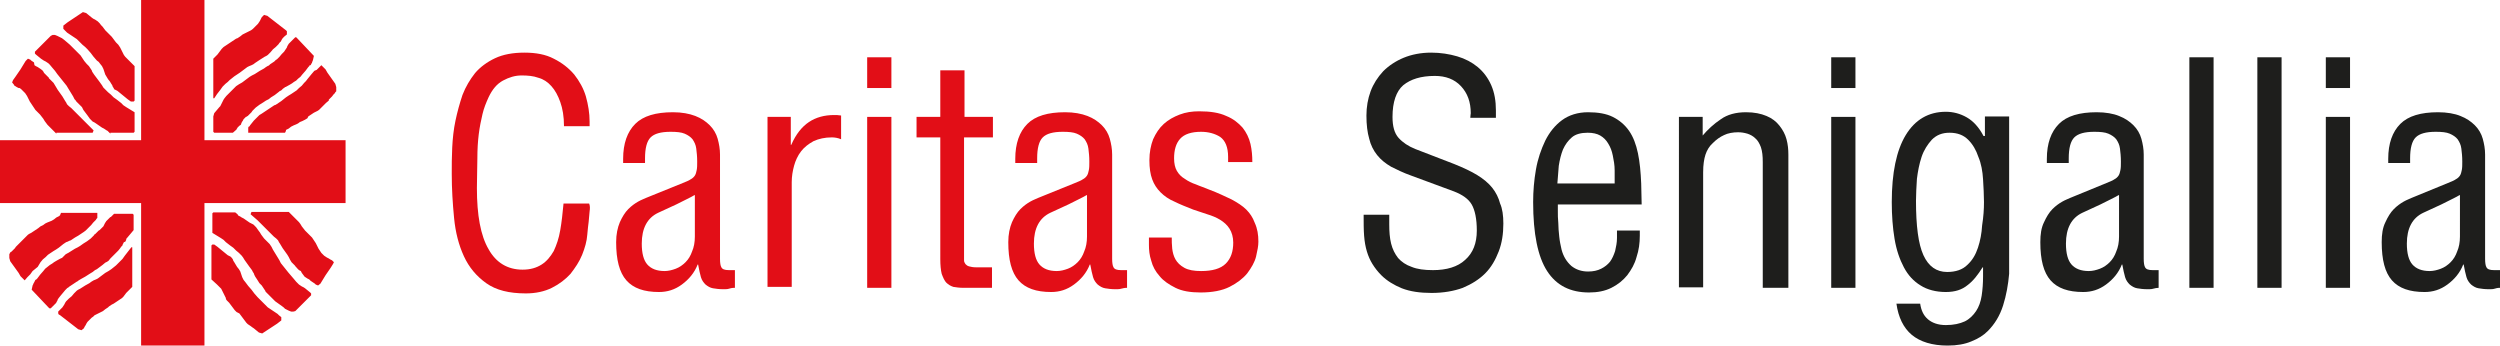
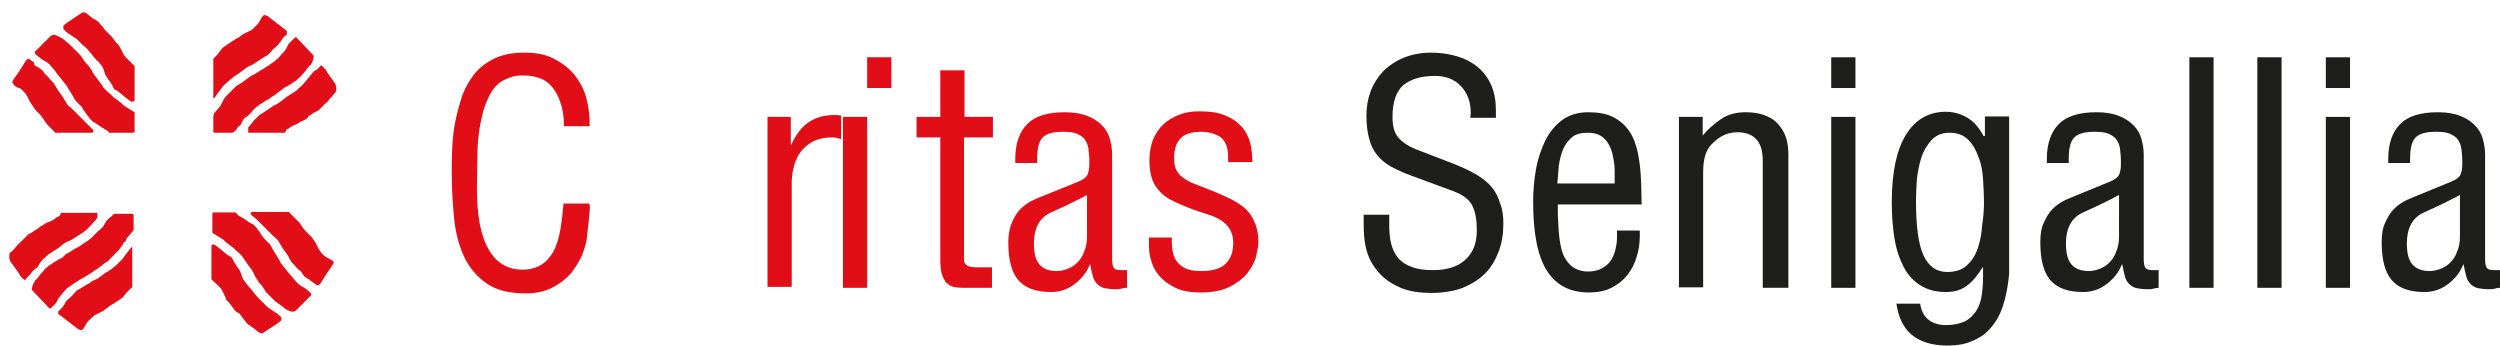
<svg xmlns="http://www.w3.org/2000/svg" version="1.1" id="Livello_1" x="0px" y="0px" viewBox="0 0 536.8 74.2" style="enable-background:new 0 0 536.8 74.2;" xml:space="preserve">
  <style type="text/css">
	.st0{fill-rule:evenodd;clip-rule:evenodd;fill:#E20E17;}
	.st1{fill:#E20E17;}
	.st2{fill:#1E1E1C;}
</style>
  <g>
-     <polygon class="st0" points="30.3,74.2 30.3,43.6 0,43.6 0,30.1 30.3,30.1 30.3,0 43.9,0 43.9,30.1 74.2,30.1 74.2,43.6 43.9,43.6    43.9,74.2  " />
    <path class="st0" d="M56.3,71.6l-0.7-0.2l-1.1-0.9l-0.3-0.2L53.8,70l-0.3-0.2l-0.3-0.2l-0.3-0.3l-0.3-0.4l-0.3-0.4l-0.3-0.4   l-0.3-0.4l-0.3-0.4L50.8,67l-0.2-0.2l-0.2-0.2l-0.3-0.4l-0.3-0.4l-0.3-0.4l-0.3-0.4l-0.5-0.5l-0.2-0.3L48.5,64l-0.2-0.4l-0.2-0.4   l-0.2-0.4l-0.2-0.4l-0.2-0.4l-0.3-0.3l-0.3-0.3l-0.3-0.3L45.4,60l0-7.3l0.2-0.2H46l0.7,0.5l2.2,1.8l0.2,0.1l0.2,0.1l0.2,0.1   l0.1,0.1l0.1,0.1l0.1,0.1l0.2,0.3l0.1,0.3l0.2,0.3l0.3,0.5l0.3,0.5l0.4,0.5l0.3,0.5l0.1,0.3l0.1,0.3l0.1,0.3l0.1,0.3l0.3,0.6   l0.4,0.5l0.3,0.4l0.3,0.4l0.7,0.8l0.6,0.8l0.7,0.8l0.5,0.5l0.6,0.6l0.5,0.5l0.3,0.3l0.3,0.3l0.3,0.2l0.3,0.2l0.6,0.4l0.6,0.4   l0.3,0.2l0.3,0.3l0.5,0.4v0.7l-0.9,0.7L56.3,71.6z M17.5,70.9l-0.7-0.2l-4-3.1l-0.1,0l-0.1-0.1l-0.1-0.2l0-0.1v-0.1V67l0-0.1   l0.5-0.5l0.2-0.2l0.2-0.2l0.2-0.3l0.2-0.3l0.2-0.4l0.2-0.3l0.3-0.3l0.3-0.3l0.6-0.5l0.5-0.6l0.3-0.3l0.3-0.3l0.3-0.2l0.4-0.2   l1.1-0.7l0.9-0.5l0.4-0.3l0.5-0.3l0.5-0.2l0.2-0.1l0.2-0.1l0.4-0.3l0.4-0.3l0.8-0.6l0.7-0.4l0.3-0.2l0.3-0.2l0.5-0.4l0.5-0.4   l0.4-0.4l0.4-0.4l0.3-0.3l0.3-0.3l0.5-0.7l0.7-0.9l0.7-0.9h0.2v8.5l-0.9,0.9l-0.4,0.4l-0.3,0.4l-0.3,0.4l-0.2,0.2L26.2,64l-0.3,0.2   l-0.3,0.2L25,64.8l-0.6,0.4L24,65.4l-0.3,0.2l-0.3,0.2L23.2,66l-0.3,0.2l-0.3,0.2l-0.5,0.4l-0.6,0.3l-0.4,0.2l-0.4,0.2l-0.4,0.2   L20,68l-0.3,0.2l-0.3,0.3l-0.3,0.3l-0.3,0.3l-0.2,0.3l-0.2,0.4l-0.2,0.3l-0.1,0.2L18,70.5L17.5,70.9z M62.5,66.9l-0.5-0.2l-0.4-0.2   l-0.4-0.2L60.9,66l-0.4-0.3l-0.7-0.5l-0.7-0.5l-0.4-0.4l-0.4-0.4l-0.8-0.8l-0.3-0.3l-0.2-0.2L57,62.5l-0.2-0.3l-0.2-0.3l-0.2-0.3   l-0.2-0.3l-0.5-0.5L55.2,60L55,59.7l-0.2-0.3L54.6,59l-0.1-0.3l-0.2-0.3L54.1,58l-0.3-0.4l-0.3-0.4L53,56.5l-0.5-0.7l-0.3-0.5   l-0.3-0.4l-0.3-0.3l-0.3-0.3l-0.6-0.5l-0.6-0.6l-0.7-0.5L48.5,52L48,51.5l-0.3-0.2l-0.3-0.2L45.6,50v-4.2l0.2-0.2h4.7L51,46   l0.1,0.2l0.1,0.1l0.4,0.2l0.3,0.2l0.4,0.2l1.3,0.9L54,48l0.2,0.1l0.2,0.1l0.3,0.3l0.3,0.3l0.5,0.7l0.3,0.4l0.3,0.5l0.3,0.4l0.3,0.4   l0.3,0.3l0.3,0.3l0.3,0.3l0.3,0.3l0.2,0.3l0.2,0.3l0.3,0.6l1.1,1.8l0.3,0.5l0.3,0.6l0.4,0.5l0.4,0.5l0.8,1l0.6,0.7l0.6,0.7l0.5,0.6   l0.3,0.3l0.3,0.3l0.3,0.2l0.3,0.2l0.4,0.2l0.3,0.2l1.1,0.9l0.2,0.2v0.4l-3.4,3.4L63,66.9H62.5z M10.6,66.2L10.4,66l-3.6-3.8L7,61.3   l0.2-0.4l0-0.1l0.1-0.1l0.1-0.2l0.1-0.2l0.1-0.2L7.8,60l0.1-0.1l0.1-0.1l0.3-0.4L8.6,59l0.7-0.8l0.4-0.5l0.5-0.4l0.5-0.4l0.5-0.3   l0.4-0.3l0.5-0.3l0.9-0.5l0,0l0.1,0l0.1-0.1l0.1,0l0.2-0.2l0.2-0.2l0.2-0.2l0.2-0.2l0.2-0.1l0.1-0.1l0.1,0l0.8-0.5l0.8-0.5l0.6-0.3   l0.5-0.3l0.7-0.5l0.8-0.5l0.4-0.3l0.4-0.3l0.3-0.3l0.3-0.3l0.1-0.1l0-0.1l0.2-0.1l0.2-0.2l0.2-0.2l0.2-0.2l0.2-0.2l0.2-0.1l0.1-0.1   l0,0l0.3-0.3l0.2-0.2l0.2-0.2l0.1-0.2l0.1-0.2l0.1-0.2l0.1-0.2l0,0l0.1-0.1l0.1-0.2l0.2-0.2l0.2-0.2l0.2-0.2l0.2-0.2l0.1-0.1l0.1,0   l0,0l0.7-0.7h4l0.2,0.2v3.3L28.2,50l-1.1,1.3l0,0.1l0,0.1l-0.1,0.2l-0.1,0.2L26.6,52l-0.1,0.2l-0.1,0.2l-0.1,0.2l0,0.1l0,0L26,53   l-0.2,0.3l-0.4,0.5l-0.5,0.5l-0.8,0.8l-0.4,0.4L23.3,56L23,56.2l-0.4,0.2L22,56.9l-0.8,0.6l-0.4,0.3L20.4,58l-0.5,0.4l-0.5,0.3   l-1.1,0.7l-0.9,0.5l-0.5,0.3l-0.4,0.3l-0.1,0l-0.1,0.1L16,60.8L15.7,61l-0.3,0.2l-0.3,0.2l-0.3,0.2l-0.1,0.1l-0.1,0.1l-0.1,0l0,0   l-0.3,0.3L14,62.3l-0.5,0.6L13,63.5L12.6,64l-0.2,0.3l-0.1,0.3l-0.2,0.3L12.1,65l-0.1,0.1l-1.1,1.1H10.6z M68.3,61.3l-0.5-0.2   L67.7,61l-0.1-0.1l-0.3-0.2L67,60.5l-0.3-0.2L66.4,60l-0.4-0.2l-0.3-0.2l-0.3-0.2L65.1,59l-0.3-0.4l0,0l0,0l-0.1-0.2l-0.1-0.2   L64.2,58l-0.2-0.2l-0.2-0.2l-0.1-0.1l0-0.1l-0.1,0L63.3,57L63,56.7l-0.4-0.4l-0.3-0.5L62,55.2l-0.3-0.5L61.2,54l-0.5-0.7l-0.3-0.5   l-0.3-0.5l-0.2-0.3l-0.1-0.2l-0.1-0.2l-0.2-0.2l-0.2-0.2l-0.5-0.4l-1.3-1.3l-1.1-1.1l-1.1-1.1L53.8,46l0.2-0.5h8l0.5,0.5l1.1,1.1   l0.3,0.3l0.3,0.3l0.3,0.4l0.3,0.5l0.7,0.9l0.5,0.5l0.5,0.5l0.5,0.5l0.4,0.6l0.2,0.3l0.2,0.3l0.3,0.6l0.3,0.6l0.2,0.3l0.2,0.3   l0.2,0.3l0.3,0.3l0.3,0.3l0.3,0.2l0.3,0.2l0.4,0.2l0.3,0.2l0.2,0.1l0.2,0.1l0.4,0.4l-0.2,0.4L71,57.5l-1.1,1.6l-1.1,1.8L68.3,61.3z    M5.3,60.2l-0.9-0.9l-0.4-0.7l-1.8-2.5l-0.2-0.7l0-0.1l0-0.2l0-0.2l0-0.2L2,54.8L2,54.6l0.1-0.2l0.1-0.2L2.5,54l0.3-0.3l0.3-0.3   l0.1-0.1L3.4,53l0.1-0.1l0.1-0.1l0.1-0.1l0,0l0.5-0.5l0.5-0.5l0.5-0.5l0.5-0.5L6,50.4l0.3-0.2L6.7,50L7,49.8l0.3-0.2l0.3-0.2   l0.3-0.2l0.3-0.2l0.5-0.4l0.6-0.3L9.7,48l0.4-0.2l0.5-0.2l0.5-0.2l0.5-0.3l0.5-0.4l0.2-0.1l0.2-0.1l0.2-0.1l0.1-0.1l0.1-0.1   l0.2-0.5h7.8v0.9v0.1l0,0.1L20.7,47l-0.1,0.2l-0.1,0.1L20,47.8l-0.4,0.5l-0.4,0.4l-0.4,0.4l-0.2,0.2l-0.2,0.2L18,49.8l-1.2,0.8   L16.1,51l-0.6,0.4l-0.3,0.2l-0.3,0.1l-0.4,0.2L14.2,52l-0.6,0.4l-0.5,0.4l-0.5,0.4l-0.6,0.4l-0.5,0.3l-0.3,0.2l-0.3,0.2l-0.6,0.4   l-0.5,0.5l-0.6,0.5l-0.5,0.6l-0.3,0.5l-0.3,0.5L7,58.2l-0.5,0.7l-0.3,0.3l-0.3,0.3L5.3,60.2z M12.1,28.7l-0.5-0.5l-1.1-1.1   l-0.3-0.3l-0.3-0.4l-0.3-0.4l-0.3-0.5l-0.7-0.9l-0.5-0.5l-0.5-0.5L7.2,23l-0.4-0.6l-0.2-0.3l-0.2-0.3l-0.3-0.6l-0.3-0.6l-0.2-0.3   l-0.2-0.3l-0.3-0.3l-0.3-0.3l-0.3-0.3l-0.3-0.2L4,18.9l-0.4-0.2l-0.3-0.2l-0.2-0.1L3,18.2l-0.4-0.5l0.2-0.5l0.5-0.7l1.1-1.6   l1.1-1.8l0.5-0.5l0.5,0.2l0.1,0.1l0.1,0.1l0.3,0.2l0.3,0.2L7.4,14l0.3,0.2l0.4,0.2l0.3,0.2l0.3,0.2l0.4,0.3l0.3,0.4l0,0l0,0.1   l0.1,0.1L9.8,16l0.2,0.2l0.2,0.2l0.2,0.2l0.1,0.1l0,0.1l0,0l0.3,0.3l0.3,0.3l0.4,0.4l0.3,0.5l0.3,0.5l0.3,0.5l0.5,0.7l0.5,0.7   l0.3,0.5l0.3,0.5l0.2,0.3l0.1,0.2l0.1,0.2l0.2,0.2l0.2,0.2l0.5,0.4l1.3,1.3l1.1,1.1l1.1,1.1l1.3,1.3l-0.2,0.5H12.1z M23.7,28.7   l-0.5-0.5l-0.1-0.1L22.9,28l-0.3-0.2l-0.3-0.2l-0.4-0.2l-1.3-0.9l-0.3-0.2l-0.2-0.1l-0.2-0.1l-0.3-0.3l-0.3-0.3l-0.5-0.7l-0.3-0.4   l-0.3-0.4l-0.3-0.4L17.6,23l-0.3-0.3l-0.3-0.3l-0.3-0.3l-0.3-0.3l-0.2-0.3L16,21.3l-0.3-0.6l-1.1-1.8l-0.3-0.5l-0.4-0.5l-0.4-0.5   l-0.4-0.5l-0.8-1l-0.5-0.7l-0.6-0.7l-0.5-0.6l-0.3-0.3l-0.3-0.2l-0.3-0.2l-0.4-0.2l-0.3-0.2l-0.3-0.2l-1.1-0.9l-0.2-0.2v-0.4   l3.4-3.4l0.4-0.2h0.5l0.5,0.2l0.4,0.2L12.9,8l0.4,0.2l0.4,0.3L14.3,9L15,9.6l0.4,0.4l0.4,0.4l0.8,0.8l0.3,0.3l0.2,0.2l0.2,0.2   l0.2,0.3l0.2,0.3l0.2,0.3l0.2,0.3l0.5,0.6l0.5,0.5l0.2,0.3l0.2,0.3l0.2,0.3l0.1,0.3l0.2,0.3l0.2,0.3l0.3,0.4l0.3,0.4l0.6,0.8   l0.5,0.7l0.3,0.5l0.4,0.4l0.3,0.3l0.3,0.3l0.6,0.5l0.6,0.6l0.7,0.5l0.9,0.7l0.5,0.5l0.3,0.2l0.3,0.2l1.8,1.1v4.2l-0.2,0.2H23.7z    M46,28.5l-0.2-0.2v-3.3l0.2-0.7l1.1-1.3l0,0l0.1-0.1l0.1-0.1l0.1-0.2l0.1-0.2l0.1-0.2l0.1-0.2l0.1-0.2l0,0l0,0l0.2-0.4l0.2-0.3   l0.4-0.5l0.5-0.5l0.8-0.8l0.4-0.4l0.4-0.4l0.3-0.2l0.3-0.2l0.7-0.4l0.8-0.6l0.4-0.3l0.4-0.3l0.5-0.3l0.6-0.3l1.1-0.7l0.9-0.5   l0.4-0.3l0.5-0.3l0.1,0l0.1-0.1l0.2-0.2l0.3-0.2l0.3-0.2l0.3-0.2l0.2-0.2l0.1-0.1l0.1-0.1l0.1,0l0,0l0.3-0.3l0.3-0.3l0.5-0.6   l0.5-0.5l0.4-0.6l0.2-0.3l0.1-0.3L62,9.4l0.1-0.1l0.1-0.1L63.4,8h0.2l0.2,0.2l3.6,3.8l-0.2,0.9l-0.2,0.5l0,0.1l-0.1,0.1l-0.1,0.2   l-0.1,0.2L66.5,14l-0.1,0.2l-0.1,0.1l-0.1,0.1l-0.3,0.4l-0.3,0.4L64.9,16l-0.4,0.5L64,16.9l-0.4,0.4l-0.5,0.3l-0.4,0.3l-0.5,0.3   l-0.9,0.5l0,0l-0.1,0l-0.1,0.1l-0.1,0.1L60.8,19l-0.2,0.2l-0.2,0.2l-0.2,0.1l-0.2,0.1l-0.1,0.1l0,0L59,20.4l-0.8,0.5l-0.5,0.4   l-0.6,0.3L56.5,22l-0.8,0.5l-0.4,0.3l-0.4,0.3l-0.3,0.3l-0.3,0.3l0,0l-0.1,0.1L54,24.1l-0.2,0.2l-0.2,0.2l-0.2,0.2l-0.2,0.2L53,25   l-0.1,0.1l-0.1,0l-0.3,0.3l-0.2,0.2l-0.1,0.2L52.1,26L52,26.1l-0.1,0.2l-0.1,0.2l0,0.1l0,0l-0.1,0.2L51.4,27l-0.2,0.2L51,27.4   l-0.1,0.2l-0.1,0.1l0,0.1l0,0L50,28.5H46z M53.3,28.5v-0.9v-0.1l0-0.1l0.1-0.2l0.2-0.1l0.1-0.2l0.4-0.5l0.4-0.5l0.4-0.4l0.4-0.4   l0.2-0.2l0.2-0.2l0.5-0.3l1.2-0.8l0.6-0.4l0.6-0.4l0.3-0.2l0.3-0.1l0.3-0.2l0.3-0.2l0.6-0.4l0.5-0.4l0.5-0.4l0.6-0.4l0.5-0.3   l0.3-0.2l0.3-0.2l0.6-0.4l0.5-0.5l0.6-0.5l0.5-0.6l0.2-0.2l0.2-0.2l0.3-0.4l0.9-1.1l0.6-0.7L68,15l0.3-0.3l0.7-0.7l0.9,0.9l0.4,0.7   L72,18l0.2,0.7l0,0.2l0,0.2l0,0.2l0,0.2l0,0.1l-0.1,0.1L72,19.8l-0.1,0.2l-0.3,0.3l-0.3,0.4l-0.3,0.3l-0.1,0.1l-0.1,0.1l-0.1,0.1   l-0.1,0.1l0,0.1l0,0.1L70,22.1l-0.5,0.5L69,23.1l-0.5,0.5l-0.3,0.2L67.8,24l-0.4,0.2l-0.3,0.2l-0.3,0.2l-0.3,0.2l-0.3,0.2L66,25.4   l-0.5,0.3l-0.6,0.3l-0.5,0.2L64,26.5l-0.4,0.2l-0.5,0.2l-0.6,0.3L62,27.6l-0.2,0.1l-0.2,0.1l-0.2,0.1L61.4,28l0,0.1l-0.2,0.4H53.3z    M28.1,21.8l-0.7-0.5l-2.2-1.8l-0.2-0.1l-0.2-0.1l-0.2-0.1l-0.2-0.1L24.5,19l-0.1-0.1l-0.2-0.3l-0.1-0.3L23.9,18l-0.3-0.5L23.2,17   l-0.3-0.5L22.6,16l-0.1-0.3l-0.1-0.3l-0.1-0.3l-0.1-0.3l-0.3-0.6l-0.4-0.5l-0.3-0.4L20.8,13l-0.7-0.8l-0.6-0.8l-0.7-0.8l-0.5-0.5   l-0.6-0.5L17.1,9l-0.3-0.3l-0.3-0.3l-0.3-0.2L15.9,8l-0.6-0.4l-0.6-0.4l-0.3-0.2l-0.3-0.3l-0.5-0.5V5.5l0.9-0.7l3.3-2.2l0.7,0.2   l1.1,0.9L20,4l0.4,0.2l0.3,0.2L21,4.6L21.4,5l0.3,0.4L22,5.7l0.3,0.4l0.3,0.4L23,6.9l0.3,0.3l0.2,0.2l0.2,0.2L24,7.9l0.3,0.4   l0.3,0.4l0.3,0.4l0.5,0.5l0.2,0.3l0.2,0.3l0.2,0.4l0.2,0.4l0.2,0.4l0.2,0.4l0.3,0.4l0.3,0.3l0.3,0.3l0.3,0.3l1.1,1.1l0,7.4   l-0.2,0.2H28.1z M45.8,21.1v-8.5l0.9-0.9l0.3-0.4l0.3-0.4l0.3-0.4l0.2-0.2l0.2-0.2l0.3-0.2l0.3-0.2l0.6-0.4l0.6-0.4l0.3-0.2   l0.3-0.2l0.3-0.2L51,8.2L51.3,8l0.3-0.2l0.5-0.4l0.6-0.3l0.4-0.2l0.4-0.2l0.4-0.2l0.4-0.3L54.5,6l0.3-0.3l0.3-0.3l0.3-0.3l0.2-0.3   l0.2-0.3L56,4.1l0.1-0.2l0.1-0.2l0.5-0.5l0.7,0.2l4,3.1l0.1,0.1l0.1,0.1L61.6,7l0,0.1v0.1v0.1l0,0.1l-0.5,0.4L60.9,8l-0.2,0.2   l-0.2,0.3l-0.2,0.4L60,9.2l-0.2,0.3l-0.3,0.3l-0.3,0.3l-0.6,0.5l-0.5,0.6l-0.3,0.3l-0.3,0.3L57.2,12l-0.4,0.2l-1.1,0.7l-0.9,0.6   l-0.4,0.3L54,14l-0.5,0.2l-0.2,0.1l-0.2,0.1l-0.4,0.3L52.3,15l-0.8,0.6L50.9,16l-0.3,0.2l-0.3,0.2l-0.5,0.4l-0.5,0.4l-0.4,0.4   L48.4,18l-0.3,0.3l-0.3,0.3l-0.5,0.7l-0.7,0.9L46,21.1H45.8z" />
  </g>
  <g>
    <path class="st1" d="M126.6,45.4c-0.1,0.7-0.1,1.5-0.2,2.2c-0.1,0.7-0.2,1.7-0.3,2.8c-0.1,1.4-0.5,2.8-1.1,4.3   c-0.6,1.5-1.5,2.8-2.5,4.1c-1.1,1.2-2.4,2.2-4,3c-1.6,0.8-3.5,1.2-5.6,1.2c-3.6,0-6.4-0.7-8.5-2.2c-2.1-1.5-3.7-3.4-4.8-5.8   c-1.1-2.4-1.8-5.1-2.1-8.2c-0.3-3.1-0.5-6.2-0.5-9.5c0-1.8,0-3.6,0.1-5.6c0.1-2,0.3-3.9,0.7-5.8c0.4-1.9,0.9-3.7,1.5-5.5   c0.7-1.8,1.6-3.3,2.7-4.7c1.1-1.3,2.6-2.4,4.3-3.2c1.7-0.8,3.8-1.2,6.3-1.2c2.5,0,4.6,0.4,6.3,1.3c1.8,0.9,3.2,2,4.4,3.4   c1.1,1.4,2,3,2.5,4.7c0.5,1.8,0.8,3.6,0.8,5.4v1h-5.5c0-2.1-0.3-3.8-0.8-5.2c-0.5-1.4-1.1-2.5-1.9-3.4c-0.8-0.9-1.7-1.5-2.8-1.8   c-1.1-0.4-2.3-0.5-3.6-0.5c-1.4,0-2.7,0.4-4,1.1c-1.3,0.7-2.3,1.9-3.1,3.6c-0.5,1.1-1,2.3-1.3,3.6c-0.3,1.3-0.6,2.7-0.8,4.3   c-0.2,1.6-0.3,3.3-0.3,5.2c0,1.9-0.1,4.1-0.1,6.4c0,5.8,0.8,10.2,2.5,13.1c1.6,2.9,4.1,4.4,7.3,4.4c1.7,0,3-0.4,4.1-1.1   c1.1-0.7,1.9-1.7,2.6-2.9c0.6-1.3,1.1-2.7,1.4-4.5c0.3-1.7,0.5-3.6,0.7-5.7h5.5C126.7,44.2,126.7,44.7,126.6,45.4" />
-     <path class="st1" d="M156.5,62c-0.3,0.1-0.7,0.1-1.2,0.1c-0.9,0-1.6-0.1-2.2-0.2c-0.6-0.1-1.1-0.4-1.6-0.8c-0.4-0.4-0.8-0.9-1-1.6   c-0.2-0.7-0.4-1.6-0.6-2.7h-0.1c-0.7,1.8-1.9,3.2-3.4,4.3c-1.5,1.1-3.1,1.6-4.9,1.6c-3.2,0-5.5-0.8-7-2.5c-1.5-1.7-2.2-4.4-2.2-8.2   c0-1.7,0.3-3.1,0.8-4.3c0.5-1.1,1.1-2.1,1.8-2.8c0.7-0.7,1.4-1.2,2.1-1.6c0.7-0.4,1.3-0.6,1.7-0.8l7.9-3.2c0.7-0.3,1.3-0.5,1.7-0.8   c0.4-0.2,0.7-0.5,0.9-0.8c0.2-0.3,0.3-0.7,0.4-1.2c0.1-0.5,0.1-1.1,0.1-1.8c0-1.1-0.1-2-0.2-2.8c-0.1-0.8-0.4-1.4-0.8-2   c-0.4-0.5-1-0.9-1.7-1.2c-0.7-0.3-1.7-0.4-3-0.4c-2.1,0-3.5,0.4-4.3,1.2c-0.8,0.8-1.2,2.3-1.2,4.5V35h-4.7v-0.9   c0-3.3,0.9-5.8,2.6-7.5c1.7-1.7,4.4-2.5,8.1-2.5c1.9,0,3.5,0.3,4.8,0.8c1.3,0.5,2.3,1.2,3.1,2c0.8,0.8,1.4,1.8,1.7,2.9   c0.3,1.1,0.5,2.2,0.5,3.4v22.4c0,0.8,0.1,1.5,0.3,1.8c0.2,0.4,0.7,0.6,1.6,0.6c0.3,0,0.6,0,0.8,0c0.2,0,0.4,0,0.5,0v3.8   C157.2,61.8,156.8,61.9,156.5,62 M149.1,41.9c-0.3,0.2-0.9,0.5-1.7,0.9c-0.8,0.4-1.6,0.8-2.2,1.1l-3.9,1.8   c-2.3,1.1-3.5,3.3-3.5,6.6c0,2.1,0.4,3.6,1.2,4.5c0.8,0.9,2,1.4,3.7,1.4c0.8,0,1.6-0.2,2.4-0.5c0.8-0.3,1.5-0.8,2.1-1.4   c0.6-0.6,1.1-1.4,1.4-2.3c0.4-0.9,0.6-2,0.6-3.2V41.9z" />
    <path class="st1" d="M178.6,29.5c-1.5,0-2.8,0.3-3.9,0.8c-1.1,0.6-2,1.3-2.7,2.2c-0.7,0.9-1.2,2-1.5,3.1c-0.3,1.1-0.5,2.3-0.5,3.5   v22.5h-5.2V25.1h5v6h0.1c1-2.3,2.3-3.9,3.8-4.9c1.5-1,3.3-1.5,5.4-1.5c0.4,0,0.9,0,1.5,0.1v5.1C179.9,29.6,179.2,29.5,178.6,29.5" />
-     <path class="st1" d="M186.2,12.3h5.2v6.6h-5.2V12.3z M186.2,25.1h5.2v36.7h-5.2V25.1z" />
+     <path class="st1" d="M186.2,12.3h5.2v6.6h-5.2V12.3z M186.2,25.1v36.7h-5.2V25.1z" />
    <path class="st1" d="M207,29.5v25.4c0,0.4,0,0.7,0,1c0,0.3,0.1,0.5,0.3,0.8c0.2,0.2,0.4,0.4,0.8,0.5c0.4,0.1,0.8,0.2,1.5,0.2h3.4   v4.4h-6.2c-0.8,0-1.5-0.1-2.1-0.2c-0.6-0.2-1.1-0.5-1.5-0.9c-0.4-0.4-0.7-1.1-1-1.9c-0.2-0.8-0.3-1.9-0.3-3.1V29.5h-5.1v-4.4h5.1   v-10h5.2v10h6.1v4.4H207z" />
    <path class="st1" d="M240.7,62c-0.3,0.1-0.7,0.1-1.2,0.1c-0.9,0-1.6-0.1-2.2-0.2c-0.6-0.1-1.1-0.4-1.6-0.8c-0.4-0.4-0.8-0.9-1-1.6   c-0.2-0.7-0.4-1.6-0.6-2.7H234c-0.7,1.8-1.9,3.2-3.4,4.3c-1.5,1.1-3.1,1.6-4.9,1.6c-3.2,0-5.5-0.8-7-2.5c-1.5-1.7-2.2-4.4-2.2-8.2   c0-1.7,0.3-3.1,0.8-4.3c0.5-1.1,1.1-2.1,1.8-2.8c0.7-0.7,1.4-1.2,2.1-1.6c0.7-0.4,1.3-0.6,1.7-0.8l7.9-3.2c0.7-0.3,1.3-0.5,1.7-0.8   c0.4-0.2,0.7-0.5,0.9-0.8c0.2-0.3,0.3-0.7,0.4-1.2c0.1-0.5,0.1-1.1,0.1-1.8c0-1.1-0.1-2-0.2-2.8c-0.1-0.8-0.4-1.4-0.8-2   c-0.4-0.5-1-0.9-1.7-1.2c-0.7-0.3-1.7-0.4-3-0.4c-2.1,0-3.5,0.4-4.3,1.2c-0.8,0.8-1.2,2.3-1.2,4.5V35h-4.7v-0.9   c0-3.3,0.9-5.8,2.6-7.5c1.7-1.7,4.4-2.5,8.1-2.5c1.9,0,3.5,0.3,4.8,0.8c1.3,0.5,2.3,1.2,3.1,2c0.8,0.8,1.4,1.8,1.7,2.9   c0.3,1.1,0.5,2.2,0.5,3.4v22.4c0,0.8,0.1,1.5,0.3,1.8c0.2,0.4,0.7,0.6,1.6,0.6c0.3,0,0.6,0,0.8,0c0.2,0,0.4,0,0.5,0v3.8   C241.5,61.8,241.1,61.9,240.7,62 M233.3,41.9c-0.3,0.2-0.9,0.5-1.7,0.9c-0.8,0.4-1.6,0.8-2.2,1.1l-3.9,1.8   c-2.3,1.1-3.5,3.3-3.5,6.6c0,2.1,0.4,3.6,1.2,4.5c0.8,0.9,2,1.4,3.7,1.4c0.8,0,1.6-0.2,2.4-0.5c0.8-0.3,1.5-0.8,2.1-1.4   c0.6-0.6,1.1-1.4,1.4-2.3c0.4-0.9,0.6-2,0.6-3.2V41.9z" />
    <path class="st1" d="M270.2,51.9c0,0.9-0.2,1.9-0.5,3.2c-0.3,1.2-1,2.4-1.9,3.6c-0.9,1.1-2.2,2.1-3.8,2.9c-1.6,0.8-3.7,1.2-6.2,1.2   c-2.2,0-4-0.3-5.4-1c-1.4-0.7-2.6-1.5-3.4-2.5c-0.9-1-1.5-2.1-1.8-3.3c-0.4-1.2-0.5-2.3-0.5-3.4V51h4.9c0,0.7,0,1.5,0.1,2.4   c0.1,0.8,0.3,1.6,0.7,2.3c0.4,0.7,1,1.3,1.9,1.8c0.9,0.5,2.1,0.7,3.6,0.7c2.4,0,4.2-0.5,5.3-1.6c1.1-1.1,1.6-2.6,1.6-4.5   c0-1.2-0.3-2.2-0.8-3c-0.5-0.8-1.2-1.4-2-1.9c-0.8-0.5-1.8-0.9-2.8-1.2c-1-0.3-2-0.7-3-1c-1.5-0.6-2.8-1.1-4-1.7   c-1.2-0.5-2.2-1.2-3-2c-0.8-0.8-1.4-1.7-1.8-2.8c-0.4-1.1-0.6-2.4-0.6-4.1c0-1.7,0.3-3.2,0.8-4.5c0.6-1.3,1.3-2.4,2.3-3.3   c1-0.9,2.1-1.5,3.4-2c1.3-0.5,2.7-0.7,4.2-0.7c2.4,0,4.3,0.3,5.8,1c1.5,0.6,2.6,1.5,3.5,2.5c0.8,1,1.4,2.2,1.7,3.5   c0.3,1.3,0.4,2.6,0.4,3.9h-5.2v-1.1c0-2.1-0.6-3.5-1.7-4.3c-1.1-0.7-2.5-1.1-4.1-1.1c-2.1,0-3.6,0.5-4.5,1.5   c-0.9,1-1.3,2.4-1.3,4.2c0,1.1,0.2,2,0.6,2.7c0.4,0.7,1,1.3,1.7,1.7c0.7,0.5,1.5,0.9,2.4,1.2c0.9,0.4,1.9,0.7,2.8,1.1   c1.9,0.7,3.5,1.5,4.8,2.1c1.3,0.7,2.4,1.4,3.2,2.2c0.8,0.8,1.4,1.7,1.8,2.8C270,49.1,270.2,50.4,270.2,51.9" />
    <path class="st2" d="M322.8,48c0,2.2-0.3,4.2-1,6c-0.7,1.8-1.6,3.4-2.9,4.7c-1.3,1.3-2.9,2.3-4.8,3.1c-1.9,0.7-4.2,1.1-6.7,1.1   c-2.5,0-4.6-0.3-6.4-1c-1.7-0.7-3.2-1.6-4.4-2.8c-0.8-0.8-1.4-1.6-1.9-2.4c-0.5-0.8-0.9-1.7-1.2-2.7c-0.3-1-0.5-2.1-0.6-3.4   c-0.1-1.3-0.1-2.8-0.1-4.5h5.5v2.1c0,1.5,0.1,2.9,0.4,4.1c0.3,1.2,0.8,2.2,1.5,3.1c0.7,0.8,1.7,1.5,2.9,1.9   c1.2,0.5,2.7,0.7,4.6,0.7c2.9,0,5.3-0.7,6.9-2.2c1.7-1.5,2.5-3.6,2.5-6.3c0-2.5-0.4-4.4-1.1-5.6c-0.7-1.2-2-2.1-3.8-2.8l-9.2-3.4   c-1.7-0.6-3.1-1.3-4.3-1.9c-1.2-0.7-2.2-1.5-3-2.5c-0.8-1-1.4-2.2-1.7-3.5c-0.4-1.4-0.6-3-0.6-5c0-1.8,0.3-3.6,0.9-5.2   c0.6-1.6,1.5-3,2.7-4.3c1.2-1.2,2.7-2.2,4.4-2.9c1.7-0.7,3.7-1.1,5.9-1.1c2,0,3.9,0.3,5.6,0.8c1.7,0.5,3.2,1.3,4.4,2.3   c1.2,1,2.2,2.3,2.9,3.9c0.7,1.6,1,3.4,1,5.4v1.6h-5.5c0-0.4,0.1-0.8,0.1-1c0-2.4-0.7-4.3-2.1-5.8c-1.4-1.5-3.3-2.2-5.6-2.2   c-3,0-5.2,0.7-6.8,2c-1.5,1.3-2.3,3.6-2.3,6.8c0,2,0.4,3.5,1.3,4.5c0.9,1,2.1,1.8,3.6,2.4l8.3,3.2c2,0.8,3.7,1.6,5,2.4   c1.3,0.8,2.4,1.7,3.2,2.7c0.8,1,1.4,2.2,1.7,3.4C322.6,44.8,322.8,46.3,322.8,48" />
    <path class="st2" d="M334.5,43.9v1.5c0,0.7,0,1.6,0.1,2.5c0,0.9,0.1,1.9,0.2,2.9c0.1,1,0.3,1.9,0.5,2.8c0.4,1.5,1.1,2.6,2.1,3.5   c1,0.8,2.2,1.2,3.6,1.2c1.1,0,2-0.2,2.8-0.6c0.8-0.4,1.4-0.9,1.9-1.5c0.5-0.7,0.8-1.4,1.1-2.3c0.2-0.9,0.4-1.8,0.4-2.8v-1.6h4.9   v1.1c0,1.6-0.2,3.1-0.7,4.6c-0.4,1.5-1.1,2.7-2,3.9c-0.9,1.1-2,2-3.4,2.7c-1.4,0.7-3,1-4.8,1c-4,0-7-1.5-9-4.6c-2-3.1-3-8-3-14.8   c0-2.4,0.2-4.7,0.6-7c0.4-2.3,1.1-4.3,2-6.2c0.9-1.8,2.1-3.3,3.6-4.4c1.5-1.1,3.4-1.7,5.6-1.7c2.1,0,3.9,0.3,5.3,1   c1.4,0.7,2.6,1.7,3.5,3c0.9,1.3,1.5,2.9,1.9,4.8c0.4,1.9,0.6,4.1,0.7,6.5l0.1,4.5H334.5z M346.7,36.6c0-1.2-0.2-2.2-0.4-3.2   c-0.2-1-0.5-1.8-1-2.6c-0.4-0.7-1-1.3-1.7-1.7c-0.7-0.4-1.6-0.6-2.7-0.6c-1.4,0-2.6,0.3-3.4,1c-0.8,0.7-1.4,1.5-1.9,2.6   c-0.4,1-0.7,2.2-0.9,3.5c-0.1,1.3-0.2,2.6-0.3,3.8h12.3L346.7,36.6z" />
    <path class="st2" d="M378.5,61.7V34.8c0-1.3-0.1-2.3-0.4-3.2c-0.3-0.8-0.7-1.5-1.2-1.9c-0.5-0.5-1.1-0.8-1.7-1   c-0.7-0.2-1.3-0.3-2-0.3c-1.1,0-2.2,0.2-3,0.6c-0.9,0.4-1.7,1-2.4,1.7c-0.8,0.7-1.3,1.6-1.6,2.5c-0.3,0.9-0.5,2.2-0.5,3.8v24.7   h-5.2V25.1h5.1v4c1.1-1.3,2.4-2.5,3.9-3.5c1.4-1,3.2-1.5,5.4-1.5c1.8,0,3.2,0.3,4.4,0.8c1.2,0.5,2.1,1.2,2.8,2.1   c0.7,0.9,1.2,1.8,1.5,2.9c0.3,1.1,0.4,2.2,0.4,3.3v28.6H378.5z" />
    <path class="st2" d="M393.2,12.3h5.2v6.6h-5.2V12.3z M393.2,25.1h5.2v36.7h-5.2V25.1z" />
    <path class="st2" d="M430.1,65.6c-0.7,2.2-1.8,4-3.3,5.5c-0.9,0.9-2,1.6-3.5,2.2c-1.4,0.6-3.1,0.9-5.1,0.9c-3.3,0-5.9-0.8-7.7-2.3   c-1.8-1.5-2.9-3.8-3.3-6.7h5.1c0.2,1.4,0.7,2.5,1.6,3.3c0.9,0.8,2.2,1.3,3.9,1.3c1.7,0,3-0.3,4.1-0.8c1-0.5,1.8-1.3,2.4-2.2   c0.6-0.9,1-2,1.2-3.3c0.2-1.3,0.3-2.7,0.3-4.2v-1.9h-0.1c-1,1.6-2,2.9-3.2,3.8c-1.2,1-2.7,1.5-4.7,1.5c-2.1,0-4-0.5-5.4-1.4   c-1.5-0.9-2.7-2.2-3.6-3.9c-0.9-1.7-1.6-3.7-2-6.1c-0.4-2.4-0.6-5-0.6-7.9c0-6.3,1-11.1,3-14.4c2-3.3,4.9-5,8.6-5   c1.6,0,3.1,0.4,4.5,1.2c1.4,0.8,2.6,2.1,3.6,4h0.3v-4.2h5.2v33.8C431.2,61.1,430.8,63.4,430.1,65.6 M426,43.4   c0-1.5-0.1-3.2-0.2-4.9c-0.1-1.7-0.4-3.4-1-4.8c-0.5-1.5-1.2-2.7-2.2-3.7c-1-1-2.3-1.5-4-1.5c-1.6,0-2.8,0.5-3.8,1.5   c-0.9,1-1.7,2.2-2.2,3.7c-0.5,1.5-0.8,3.1-1,4.7c-0.1,1.7-0.2,3.3-0.2,4.7c0,5.4,0.5,9.3,1.6,11.7c1.1,2.4,2.8,3.6,5.1,3.6   c1.8,0,3.3-0.5,4.3-1.5c1.1-1,1.8-2.2,2.3-3.7c0.5-1.5,0.8-3.1,0.9-4.8C425.9,46.5,426,44.9,426,43.4" />
    <path class="st2" d="M462.3,62c-0.3,0.1-0.7,0.1-1.2,0.1c-0.9,0-1.6-0.1-2.2-0.2c-0.6-0.1-1.1-0.4-1.6-0.8c-0.4-0.4-0.8-0.9-1-1.6   c-0.2-0.7-0.4-1.6-0.6-2.7h-0.1c-0.7,1.8-1.9,3.2-3.4,4.3c-1.5,1.1-3.1,1.6-4.9,1.6c-3.2,0-5.5-0.8-7-2.5c-1.5-1.7-2.2-4.4-2.2-8.2   c0-1.7,0.2-3.1,0.8-4.3c0.5-1.1,1.1-2.1,1.8-2.8c0.7-0.7,1.4-1.2,2.1-1.6c0.7-0.4,1.3-0.6,1.7-0.8l7.8-3.2c0.7-0.3,1.3-0.5,1.7-0.8   c0.4-0.2,0.7-0.5,0.9-0.8c0.2-0.3,0.3-0.7,0.4-1.2c0.1-0.5,0.1-1.1,0.1-1.8c0-1.1-0.1-2-0.2-2.8c-0.1-0.8-0.4-1.4-0.8-2   c-0.4-0.5-1-0.9-1.7-1.2c-0.7-0.3-1.7-0.4-3-0.4c-2.1,0-3.5,0.4-4.3,1.2c-0.8,0.8-1.2,2.3-1.2,4.5V35h-4.7v-0.9   c0-3.3,0.9-5.8,2.6-7.5c1.7-1.7,4.4-2.5,8.1-2.5c1.9,0,3.6,0.3,4.8,0.8c1.3,0.5,2.3,1.2,3.1,2c0.8,0.8,1.4,1.8,1.7,2.9   c0.3,1.1,0.5,2.2,0.5,3.4v22.4c0,0.8,0.1,1.5,0.3,1.8c0.2,0.4,0.7,0.6,1.6,0.6c0.3,0,0.6,0,0.8,0c0.2,0,0.4,0,0.5,0v3.8   C463.1,61.8,462.7,61.9,462.3,62 M454.9,41.9c-0.3,0.2-0.9,0.5-1.7,0.9c-0.8,0.4-1.6,0.8-2.2,1.1l-3.9,1.8   c-2.3,1.1-3.5,3.3-3.5,6.6c0,2.1,0.4,3.6,1.2,4.5c0.8,0.9,2,1.4,3.7,1.4c0.8,0,1.6-0.2,2.4-0.5c0.8-0.3,1.5-0.8,2.1-1.4   c0.6-0.6,1.1-1.4,1.4-2.3c0.4-0.9,0.6-2,0.6-3.2V41.9z" />
    <rect x="470.1" y="12.3" class="st2" width="5.2" height="49.5" />
    <rect x="484.7" y="12.3" class="st2" width="5.2" height="49.5" />
    <path class="st2" d="M499.4,12.3h5.2v6.6h-5.2V12.3z M499.4,25.1h5.2v36.7h-5.2V25.1z" />
    <path class="st2" d="M535.6,62c-0.3,0.1-0.7,0.1-1.2,0.1c-0.9,0-1.6-0.1-2.2-0.2c-0.6-0.1-1.1-0.4-1.6-0.8c-0.4-0.4-0.8-0.9-1-1.6   c-0.2-0.7-0.4-1.6-0.6-2.7h-0.1c-0.7,1.8-1.9,3.2-3.4,4.3c-1.5,1.1-3.1,1.6-4.9,1.6c-3.2,0-5.5-0.8-7-2.5c-1.5-1.7-2.2-4.4-2.2-8.2   c0-1.7,0.2-3.1,0.8-4.3c0.5-1.1,1.1-2.1,1.8-2.8c0.7-0.7,1.4-1.2,2.1-1.6c0.7-0.4,1.3-0.6,1.7-0.8l7.8-3.2c0.7-0.3,1.3-0.5,1.7-0.8   c0.4-0.2,0.7-0.5,0.9-0.8c0.2-0.3,0.3-0.7,0.4-1.2c0.1-0.5,0.1-1.1,0.1-1.8c0-1.1-0.1-2-0.2-2.8c-0.1-0.8-0.4-1.4-0.8-2   c-0.4-0.5-1-0.9-1.7-1.2c-0.7-0.3-1.7-0.4-3-0.4c-2.1,0-3.5,0.4-4.3,1.2c-0.8,0.8-1.2,2.3-1.2,4.5V35h-4.7v-0.9   c0-3.3,0.9-5.8,2.6-7.5c1.7-1.7,4.4-2.5,8.1-2.5c1.9,0,3.6,0.3,4.8,0.8c1.3,0.5,2.3,1.2,3.1,2c0.8,0.8,1.4,1.8,1.7,2.9   c0.3,1.1,0.5,2.2,0.5,3.4v22.4c0,0.8,0.1,1.5,0.3,1.8c0.2,0.4,0.7,0.6,1.6,0.6c0.3,0,0.6,0,0.8,0c0.2,0,0.4,0,0.5,0v3.8   C536.3,61.8,535.9,61.9,535.6,62 M528.1,41.9c-0.3,0.2-0.9,0.5-1.7,0.9c-0.8,0.4-1.6,0.8-2.2,1.1l-3.9,1.8   c-2.3,1.1-3.5,3.3-3.5,6.6c0,2.1,0.4,3.6,1.2,4.5c0.8,0.9,2,1.4,3.7,1.4c0.8,0,1.6-0.2,2.4-0.5c0.8-0.3,1.5-0.8,2.1-1.4   c0.6-0.6,1.1-1.4,1.4-2.3c0.4-0.9,0.6-2,0.6-3.2V41.9z" />
  </g>
</svg>